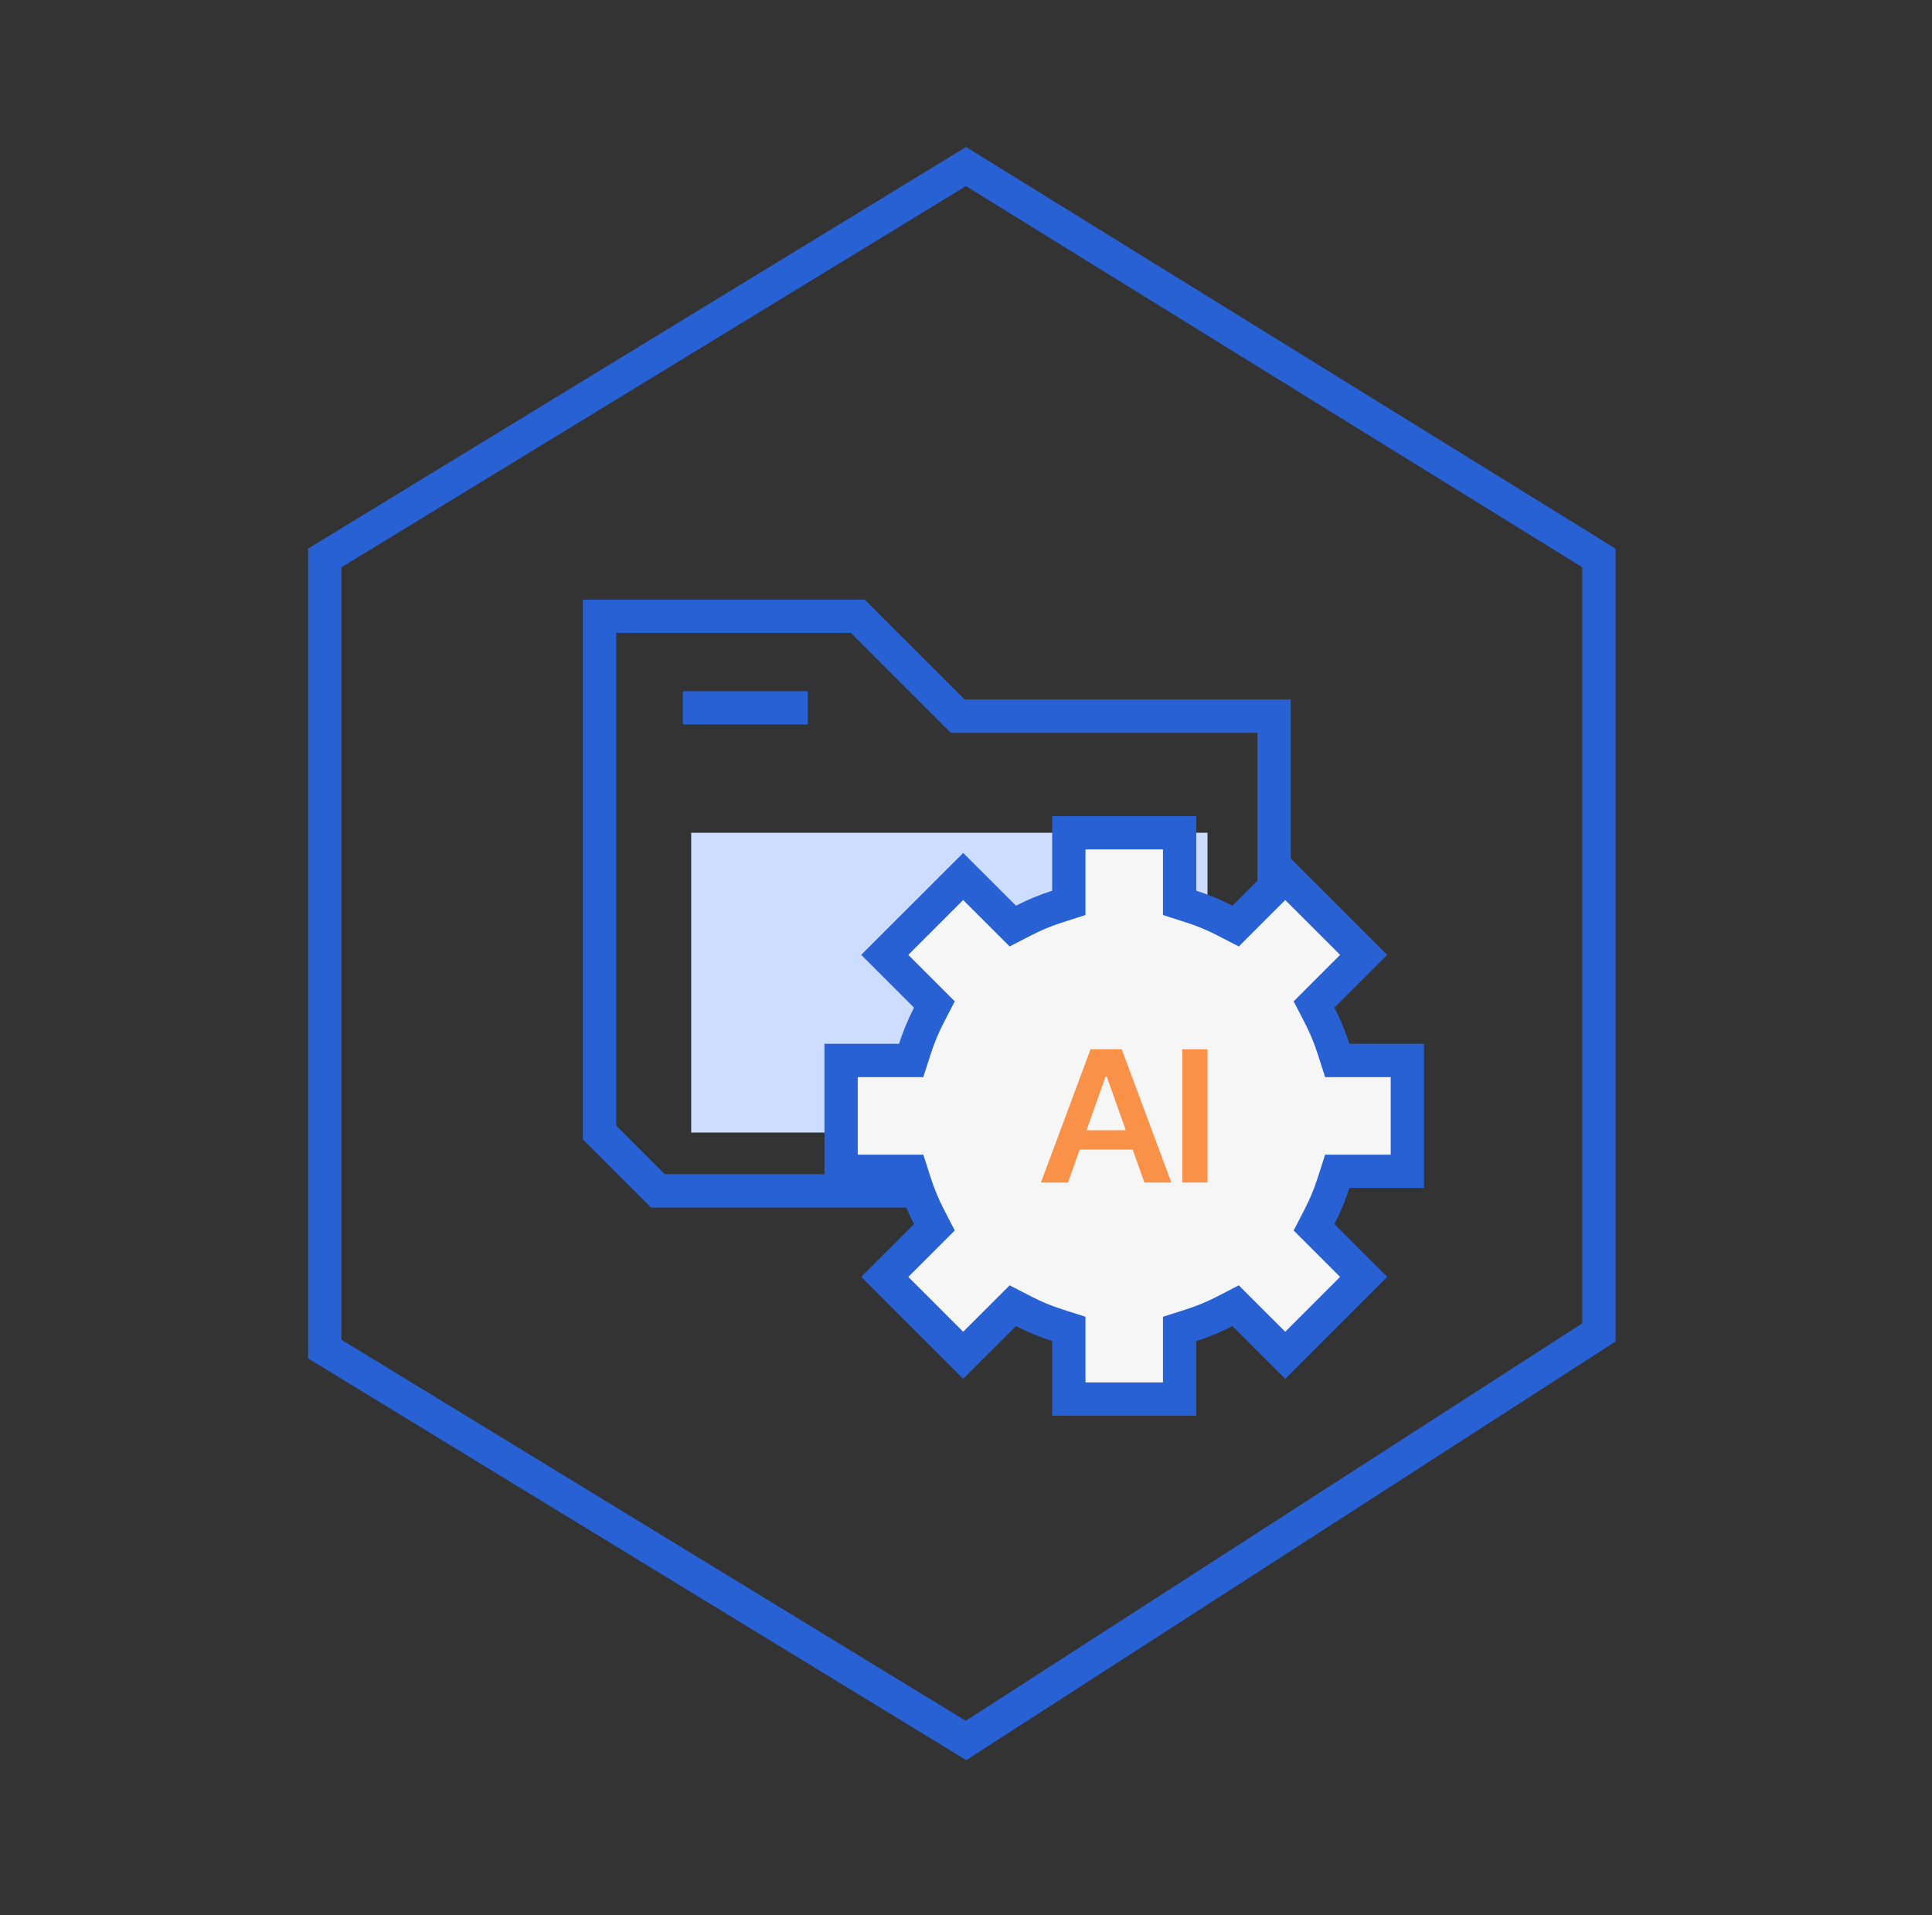
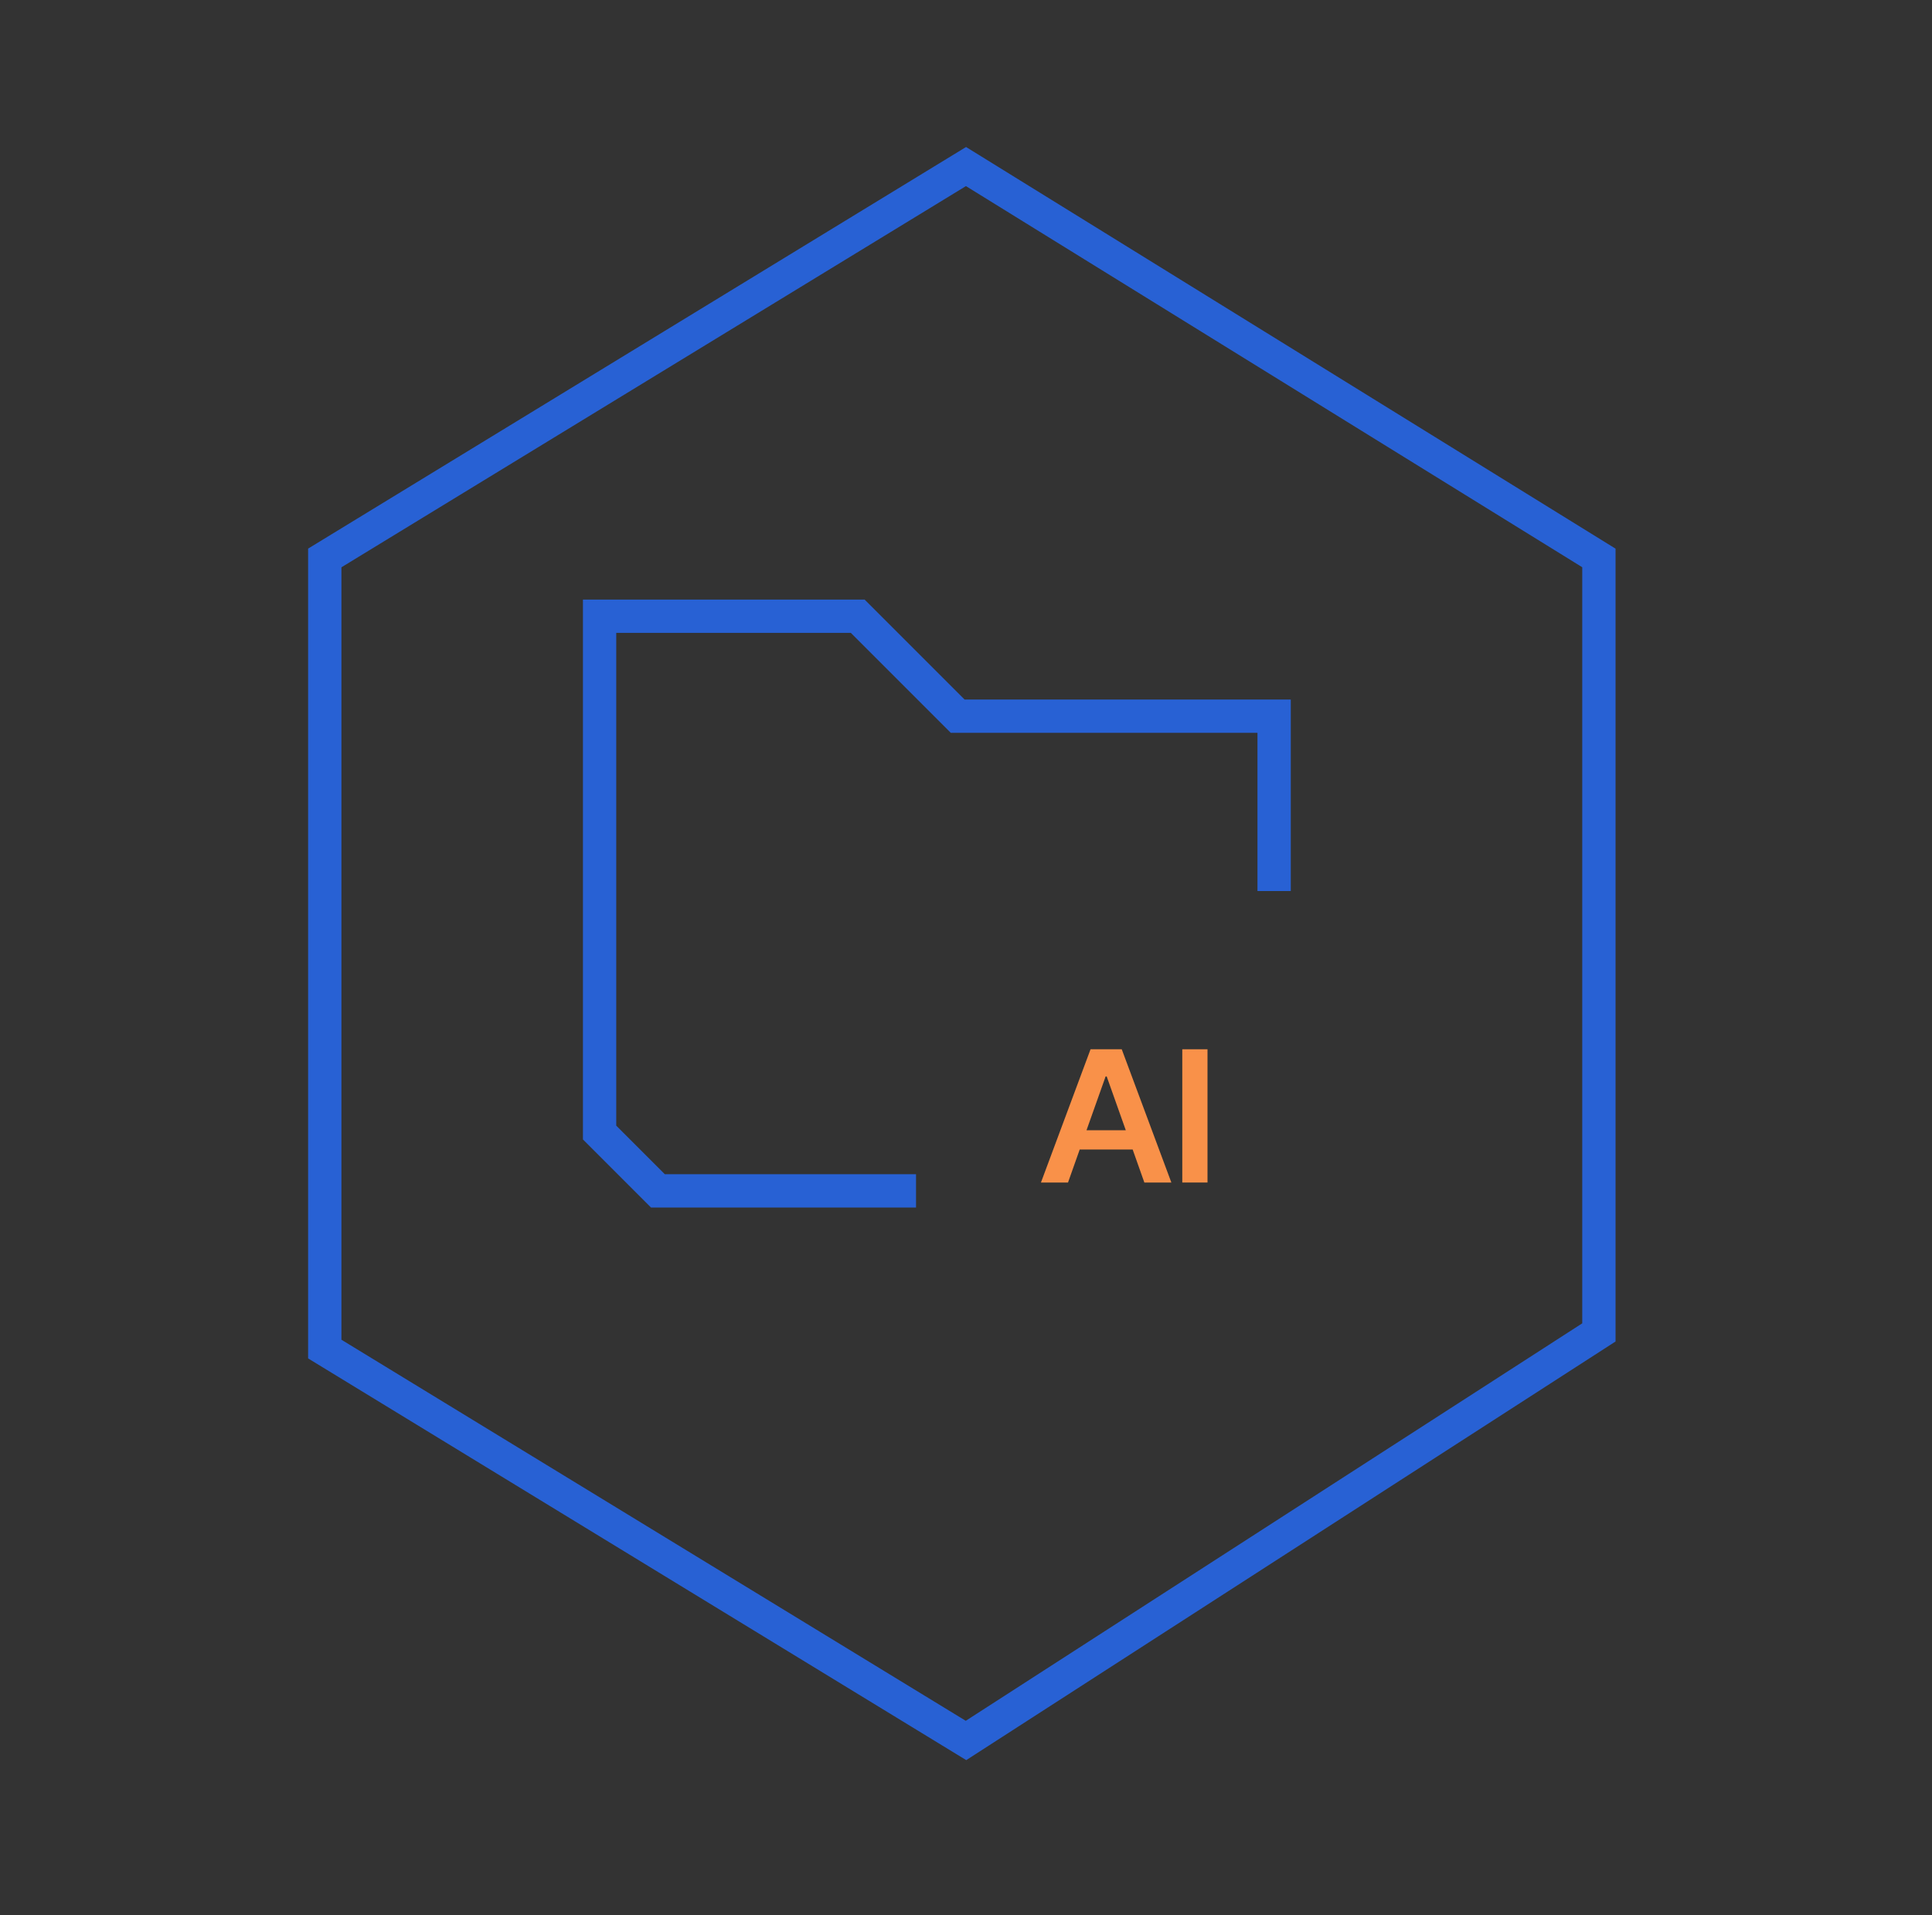
<svg xmlns="http://www.w3.org/2000/svg" width="116" height="115" viewBox="0 0 116 115" fill="none">
  <rect x="0" y="0" width="116" height="115" fill="#333333" stroke="none" />
  <path d="M19.5 33.5L58 10L96 33.5V80L58 104.5L19.5 81V33.5Z" stroke="#2861D4" stroke-width="2" />
  <path d="M76.5 53.5V43H57.5L51.5 37H36V68L39.5 71.5H55" stroke="#2861D4" stroke-width="2" />
-   <path d="M41 42.5H48.5" stroke="#2861D4" stroke-width="2" />
-   <rect x="41.5" y="50" width="31" height="18" fill="#CCDDFF" />
-   <path d="M64.173 79.79L63.477 79.568C62.775 79.344 62.102 79.064 61.461 78.732L60.812 78.397L60.295 78.913L57.83 81.374L53.123 76.667L55.586 74.205L56.102 73.689L55.767 73.039C55.436 72.398 55.156 71.722 54.931 71.022L54.708 70.327H50.5V63.672H54.708L54.931 62.978C55.156 62.279 55.436 61.602 55.767 60.961L56.102 60.312L55.586 59.795L53.123 57.331L57.83 52.625L60.295 55.087L60.812 55.603L61.461 55.268C62.102 54.936 62.775 54.657 63.477 54.432L64.173 54.209V50H70.827V54.209L71.522 54.432C72.225 54.657 72.898 54.936 73.539 55.268L74.189 55.603L74.705 55.087L76.432 53.361L77.169 52.625L81.876 57.332L79.414 59.795L78.898 60.312L79.233 60.961C79.564 61.602 79.844 62.279 80.069 62.978L80.292 63.672H84.5V70.327H80.292L80.069 71.022C79.844 71.722 79.564 72.398 79.233 73.039L78.898 73.689L79.414 74.205L81.876 76.667L77.168 81.375L76.432 80.639L74.705 78.913L74.189 78.397L73.539 78.732C72.898 79.064 72.225 79.344 71.522 79.568L70.827 79.791V84H64.173V79.79Z" fill="#F6F6F6" stroke="#2861D4" stroke-width="2" />
  <path d="M64.125 71H62.5L65.478 63H67.351L70.33 71H68.709L68.007 69.019H64.827L64.125 71ZM65.235 67.863H67.595L66.448 64.633H66.382L65.235 67.863Z" fill="#F99149" />
  <path d="M72.5 63V71H70.986V63H72.5Z" fill="#F99149" />
</svg>